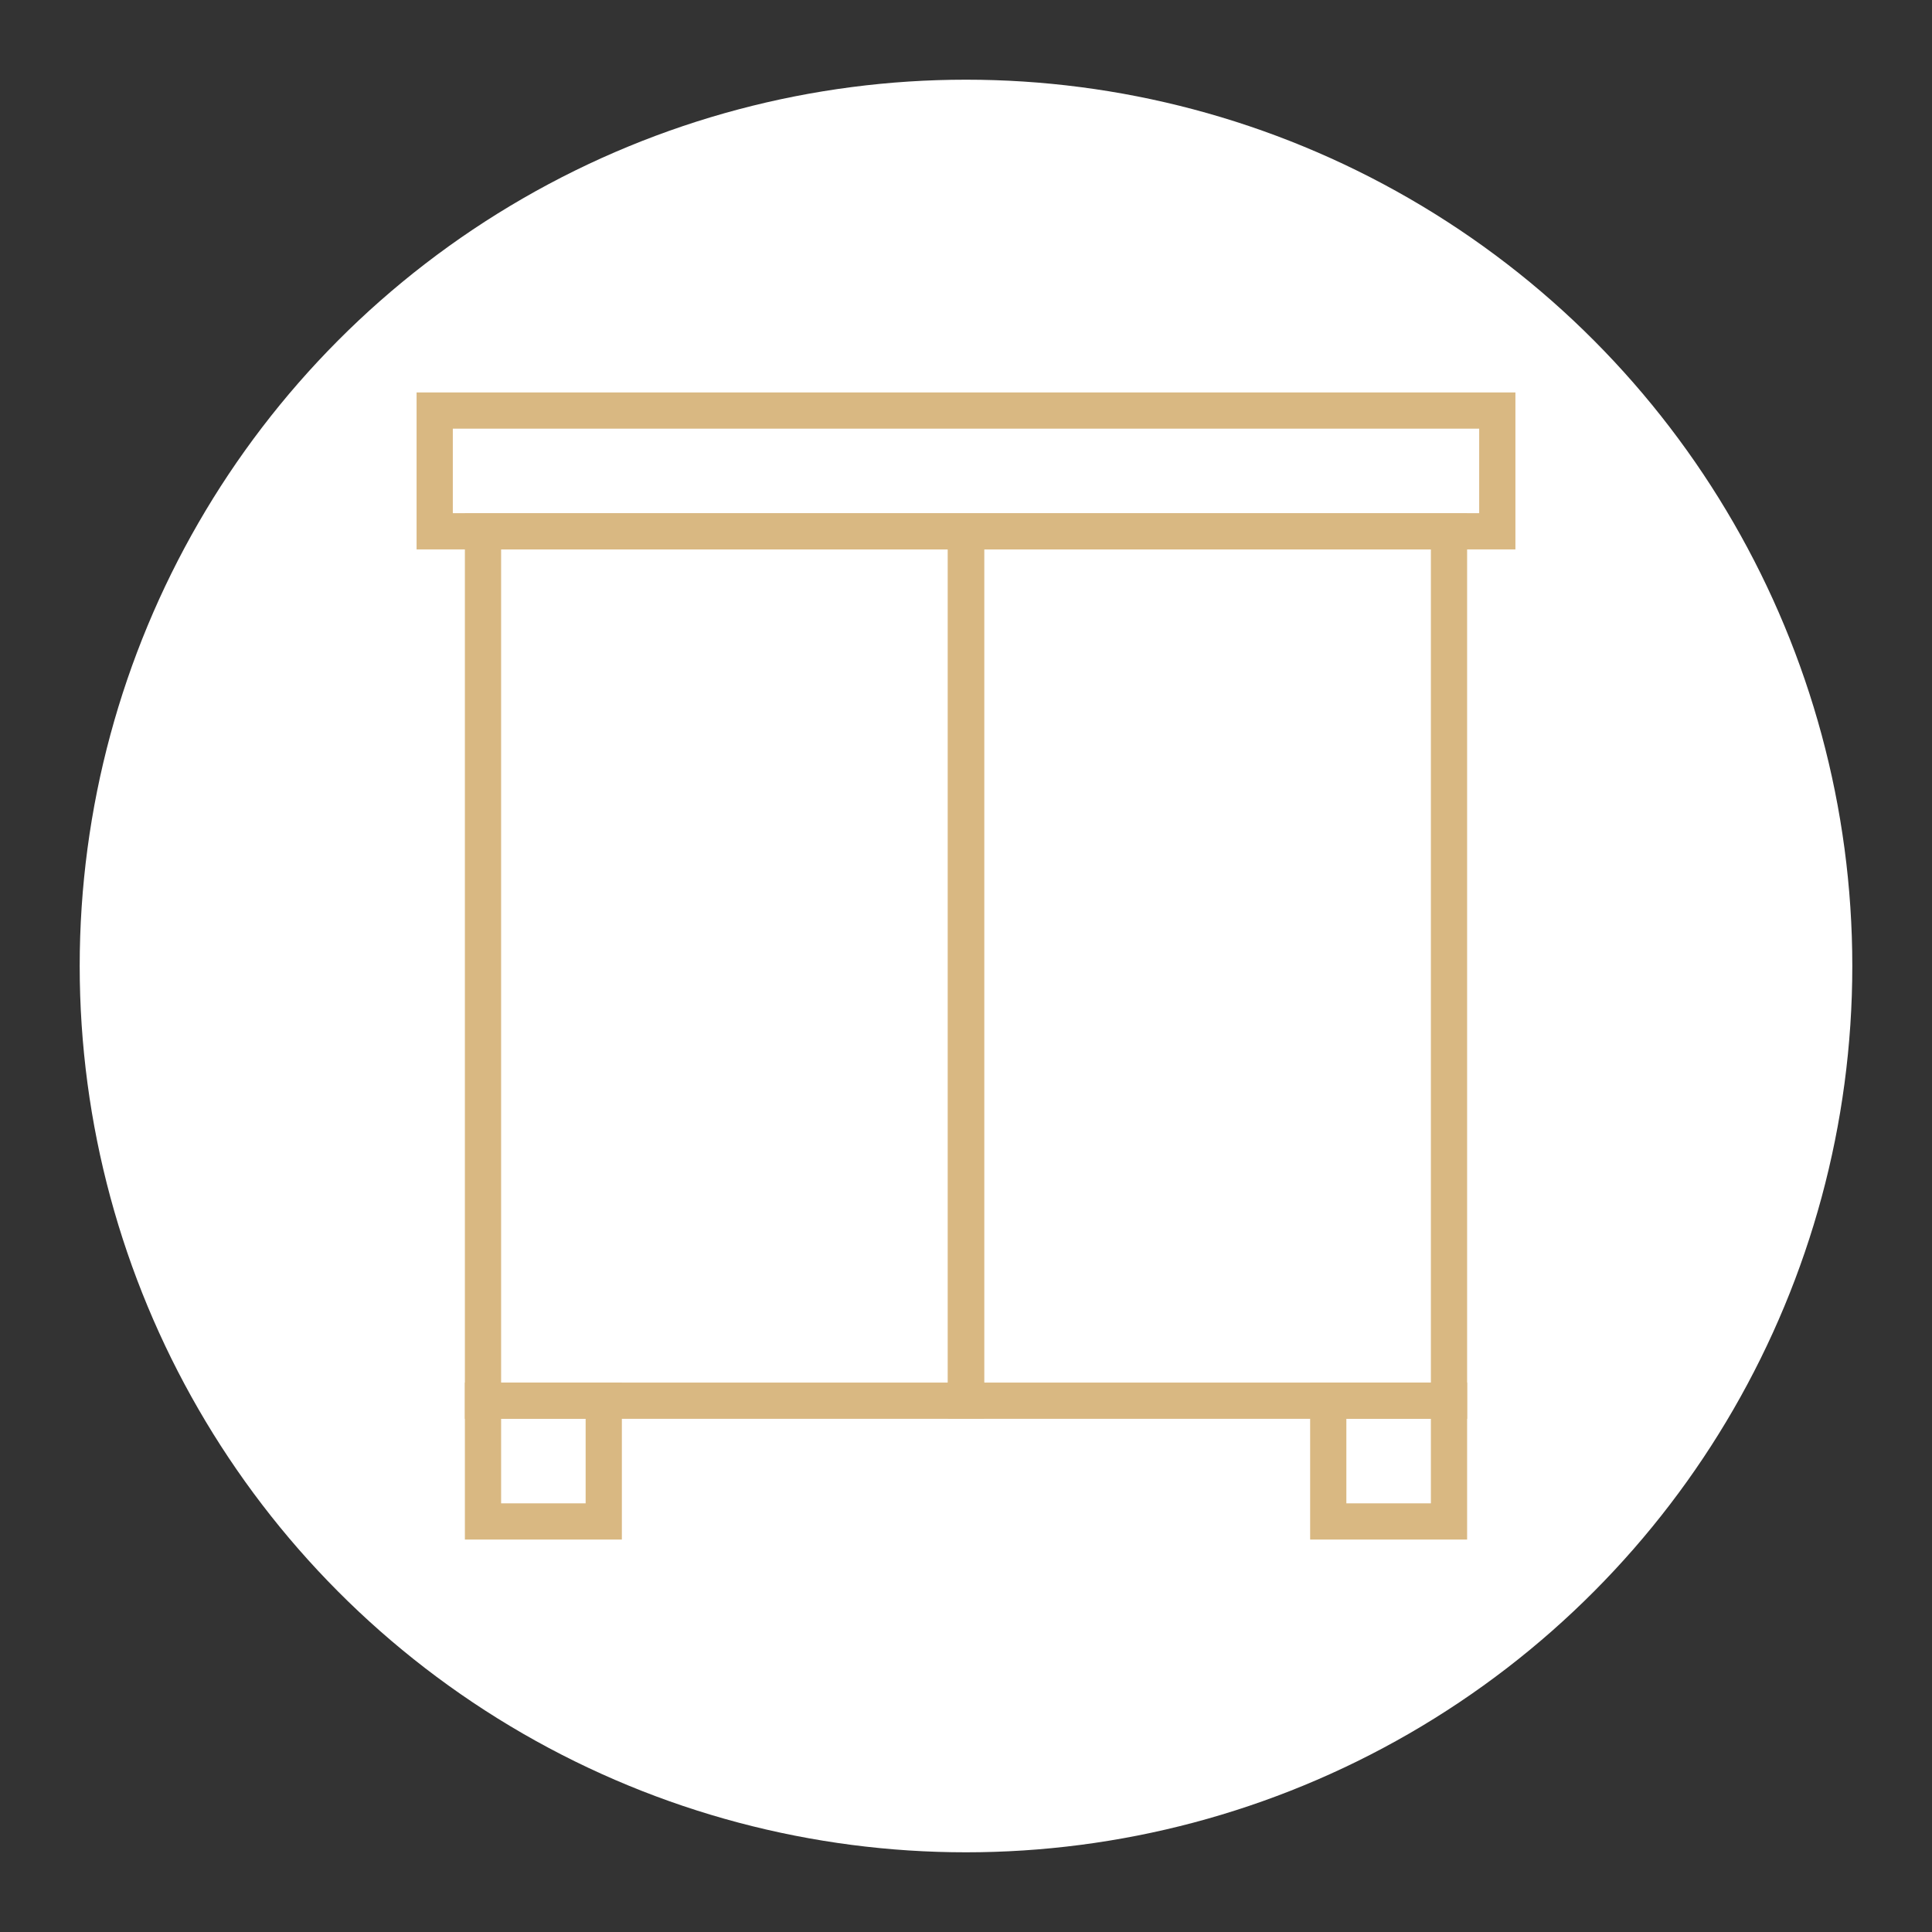
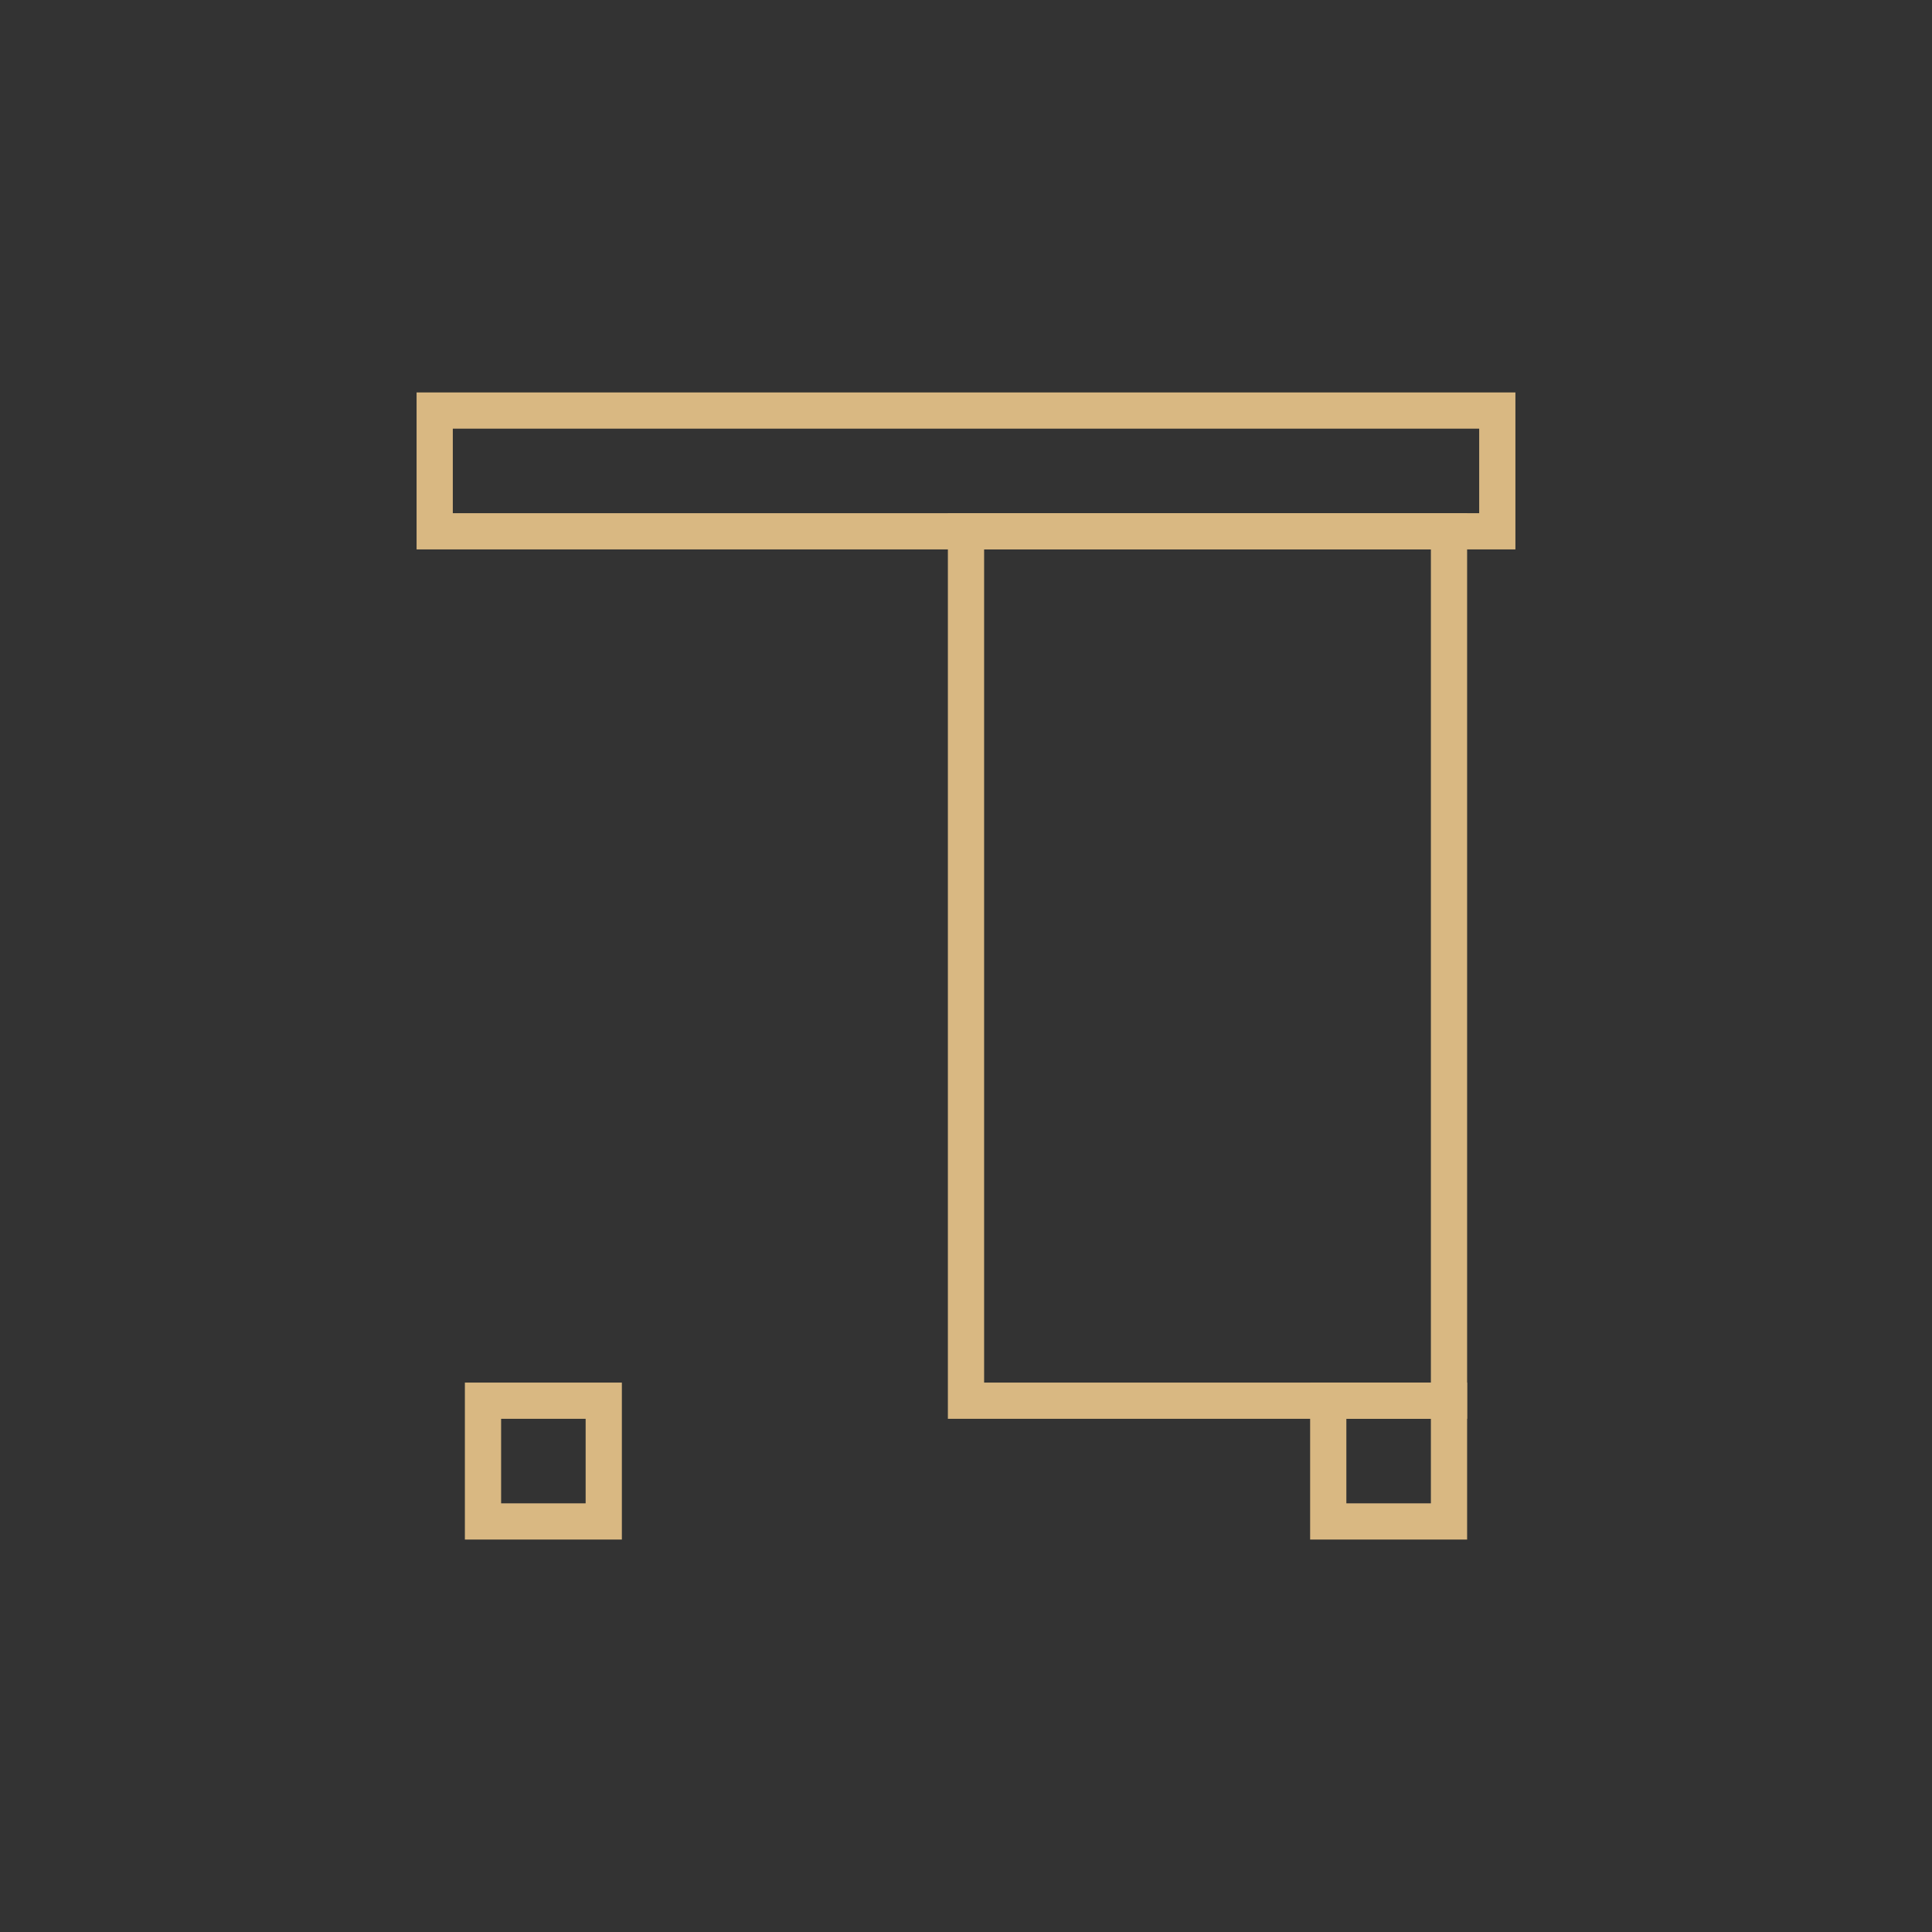
<svg xmlns="http://www.w3.org/2000/svg" version="1.1" x="0px" y="0px" viewBox="0 0 80 80" style="enable-background:new 0 0 80 80;" xml:space="preserve">
  <rect x="0" y="0" width="80" height="80" fill="#333333" stroke="none" />
  <style type="text/css">
	.st0{fill:#FFFFFF;}
	.st1{fill:none;stroke:#D9B882;stroke-width:1.5;stroke-miterlimit:10;}
</style>
  <g id="Background">
</g>
  <g id="Top_Bar">
</g>
  <g id="Icons">
-     <circle class="st0" cx="40" cy="40" r="36.7" />
    <g>
      <g>
-         <rect x="20" y="22" class="st1" width="20" height="36" />
        <rect x="40" y="22" class="st1" width="20" height="36" />
      </g>
      <rect x="18" y="17" class="st1" width="44" height="5" />
      <rect x="55" y="58" class="st1" width="5" height="5" />
      <rect x="20" y="58" class="st1" width="5" height="5" />
-       <rect x="45" y="37.5" class="st1" width="0" height="5" />
-       <rect x="35" y="37.5" class="st1" width="0" height="5" />
    </g>
  </g>
</svg>